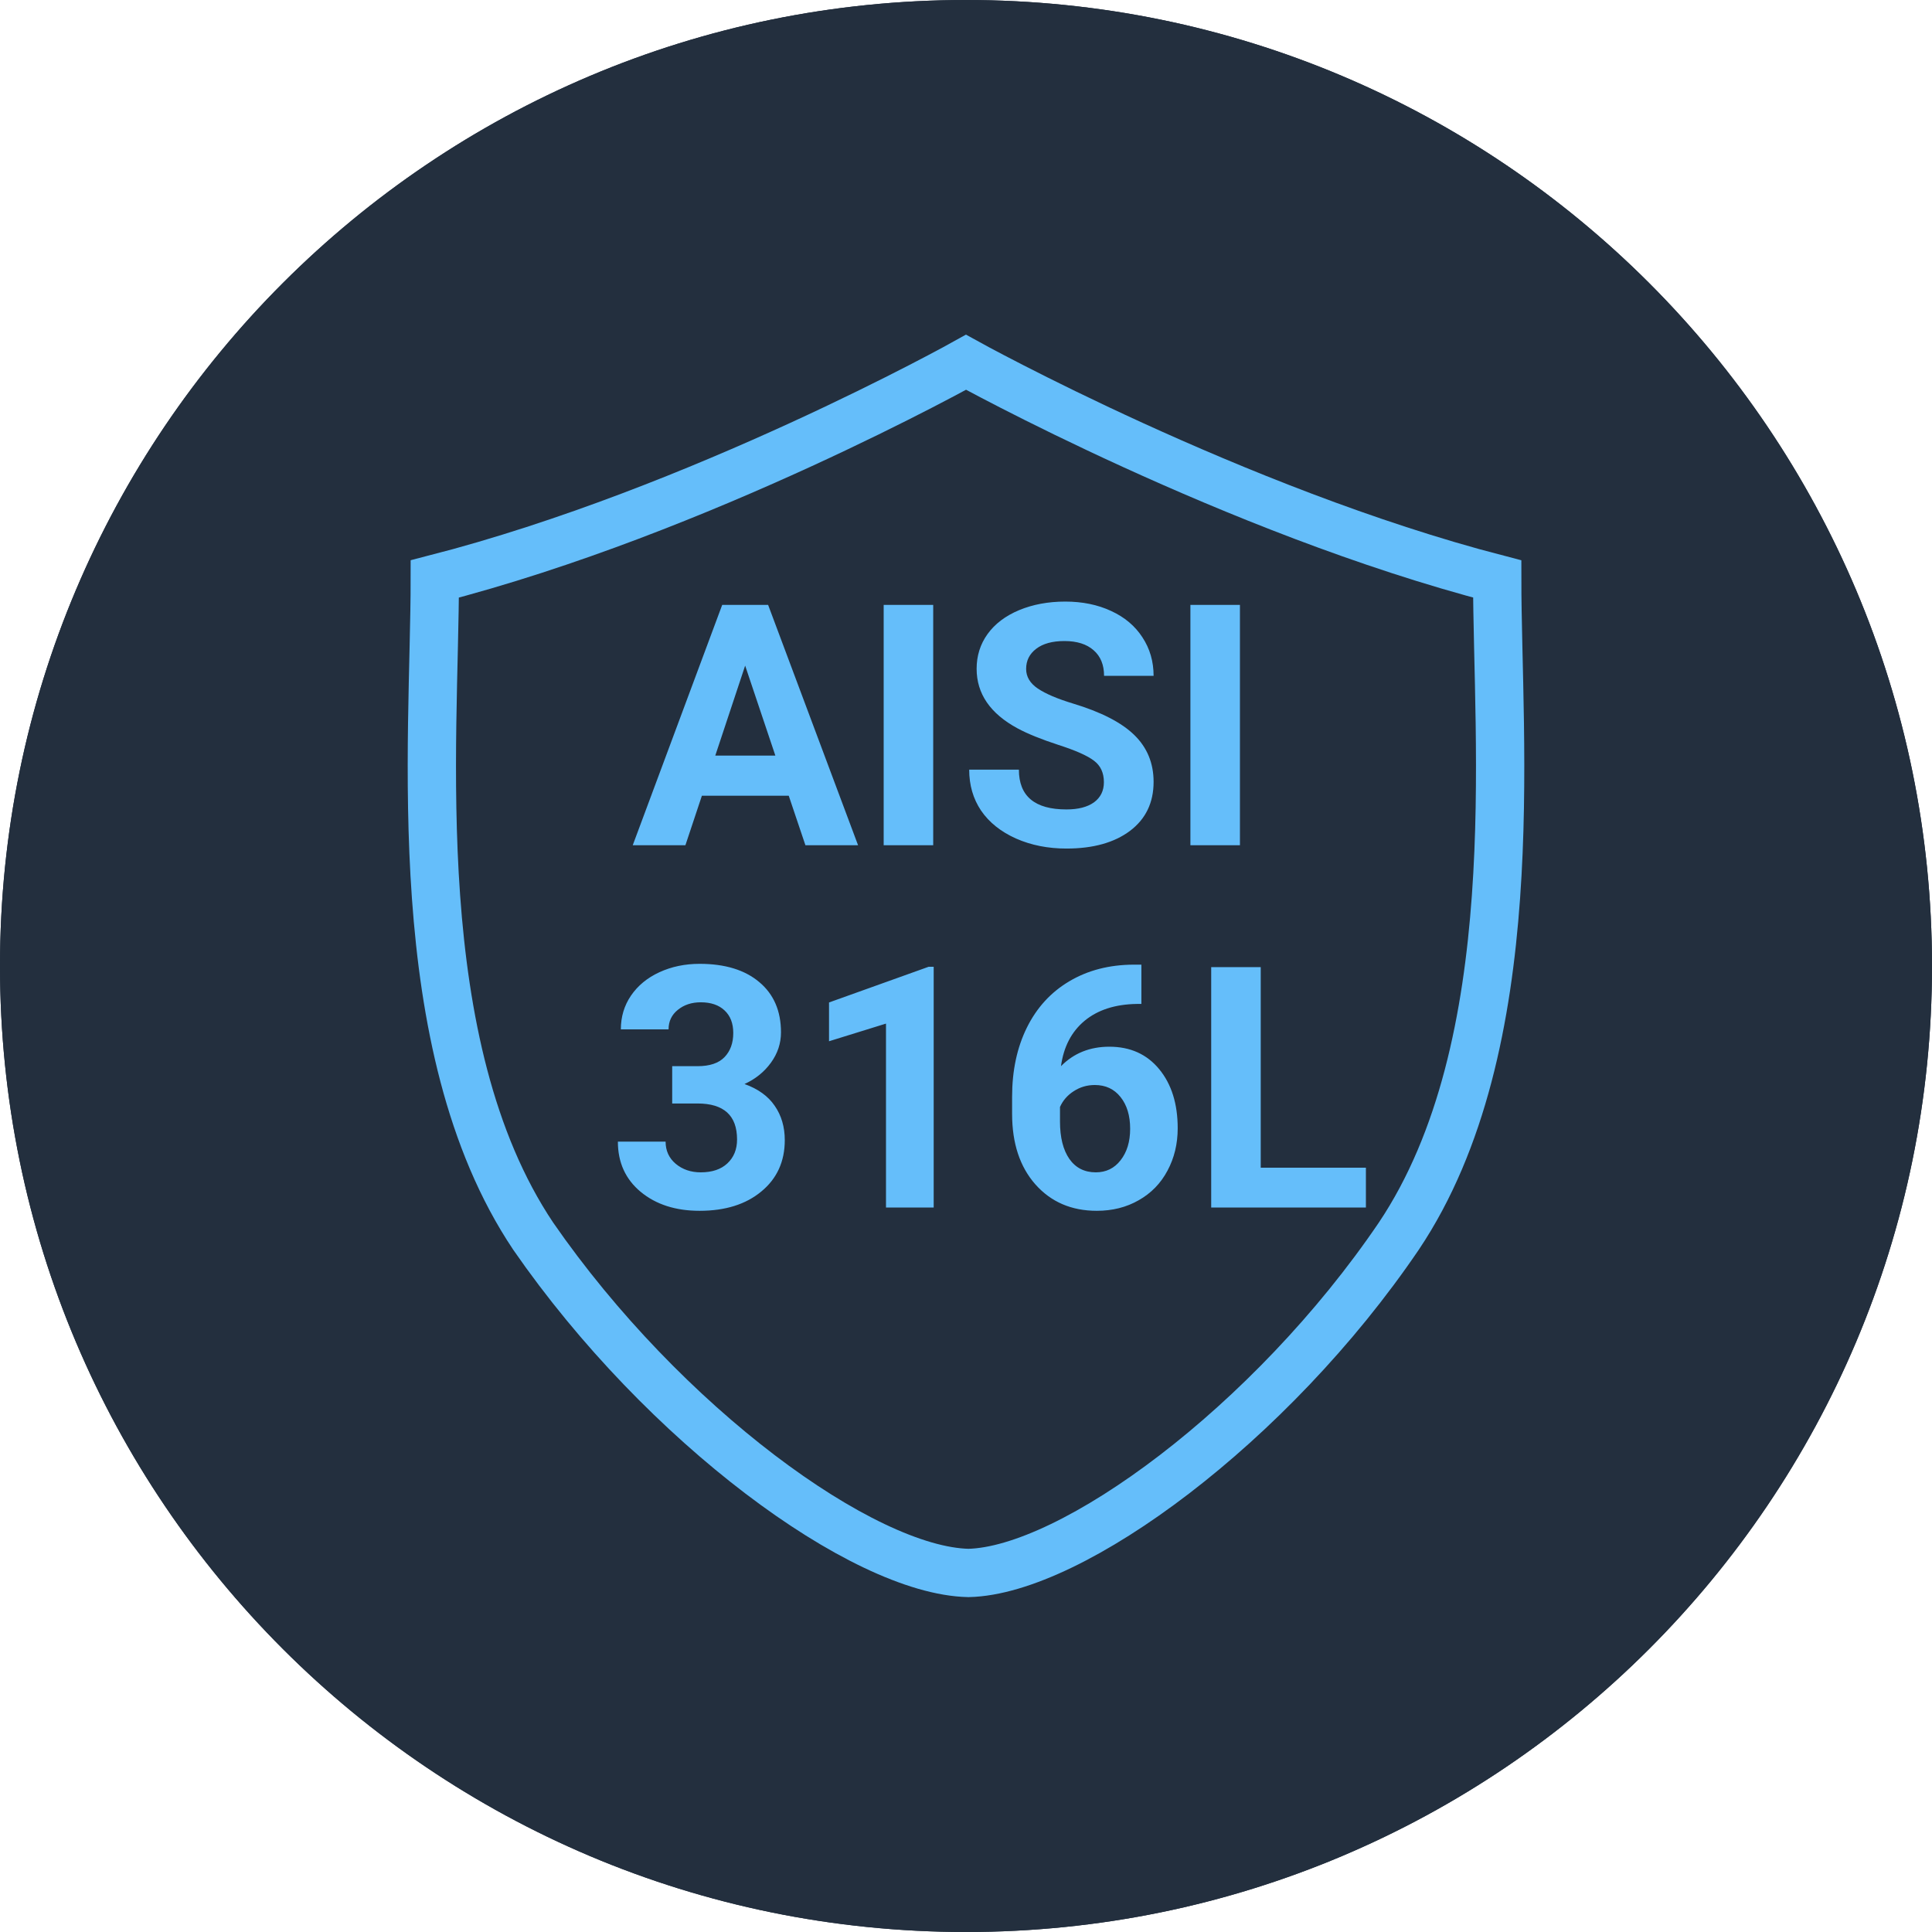
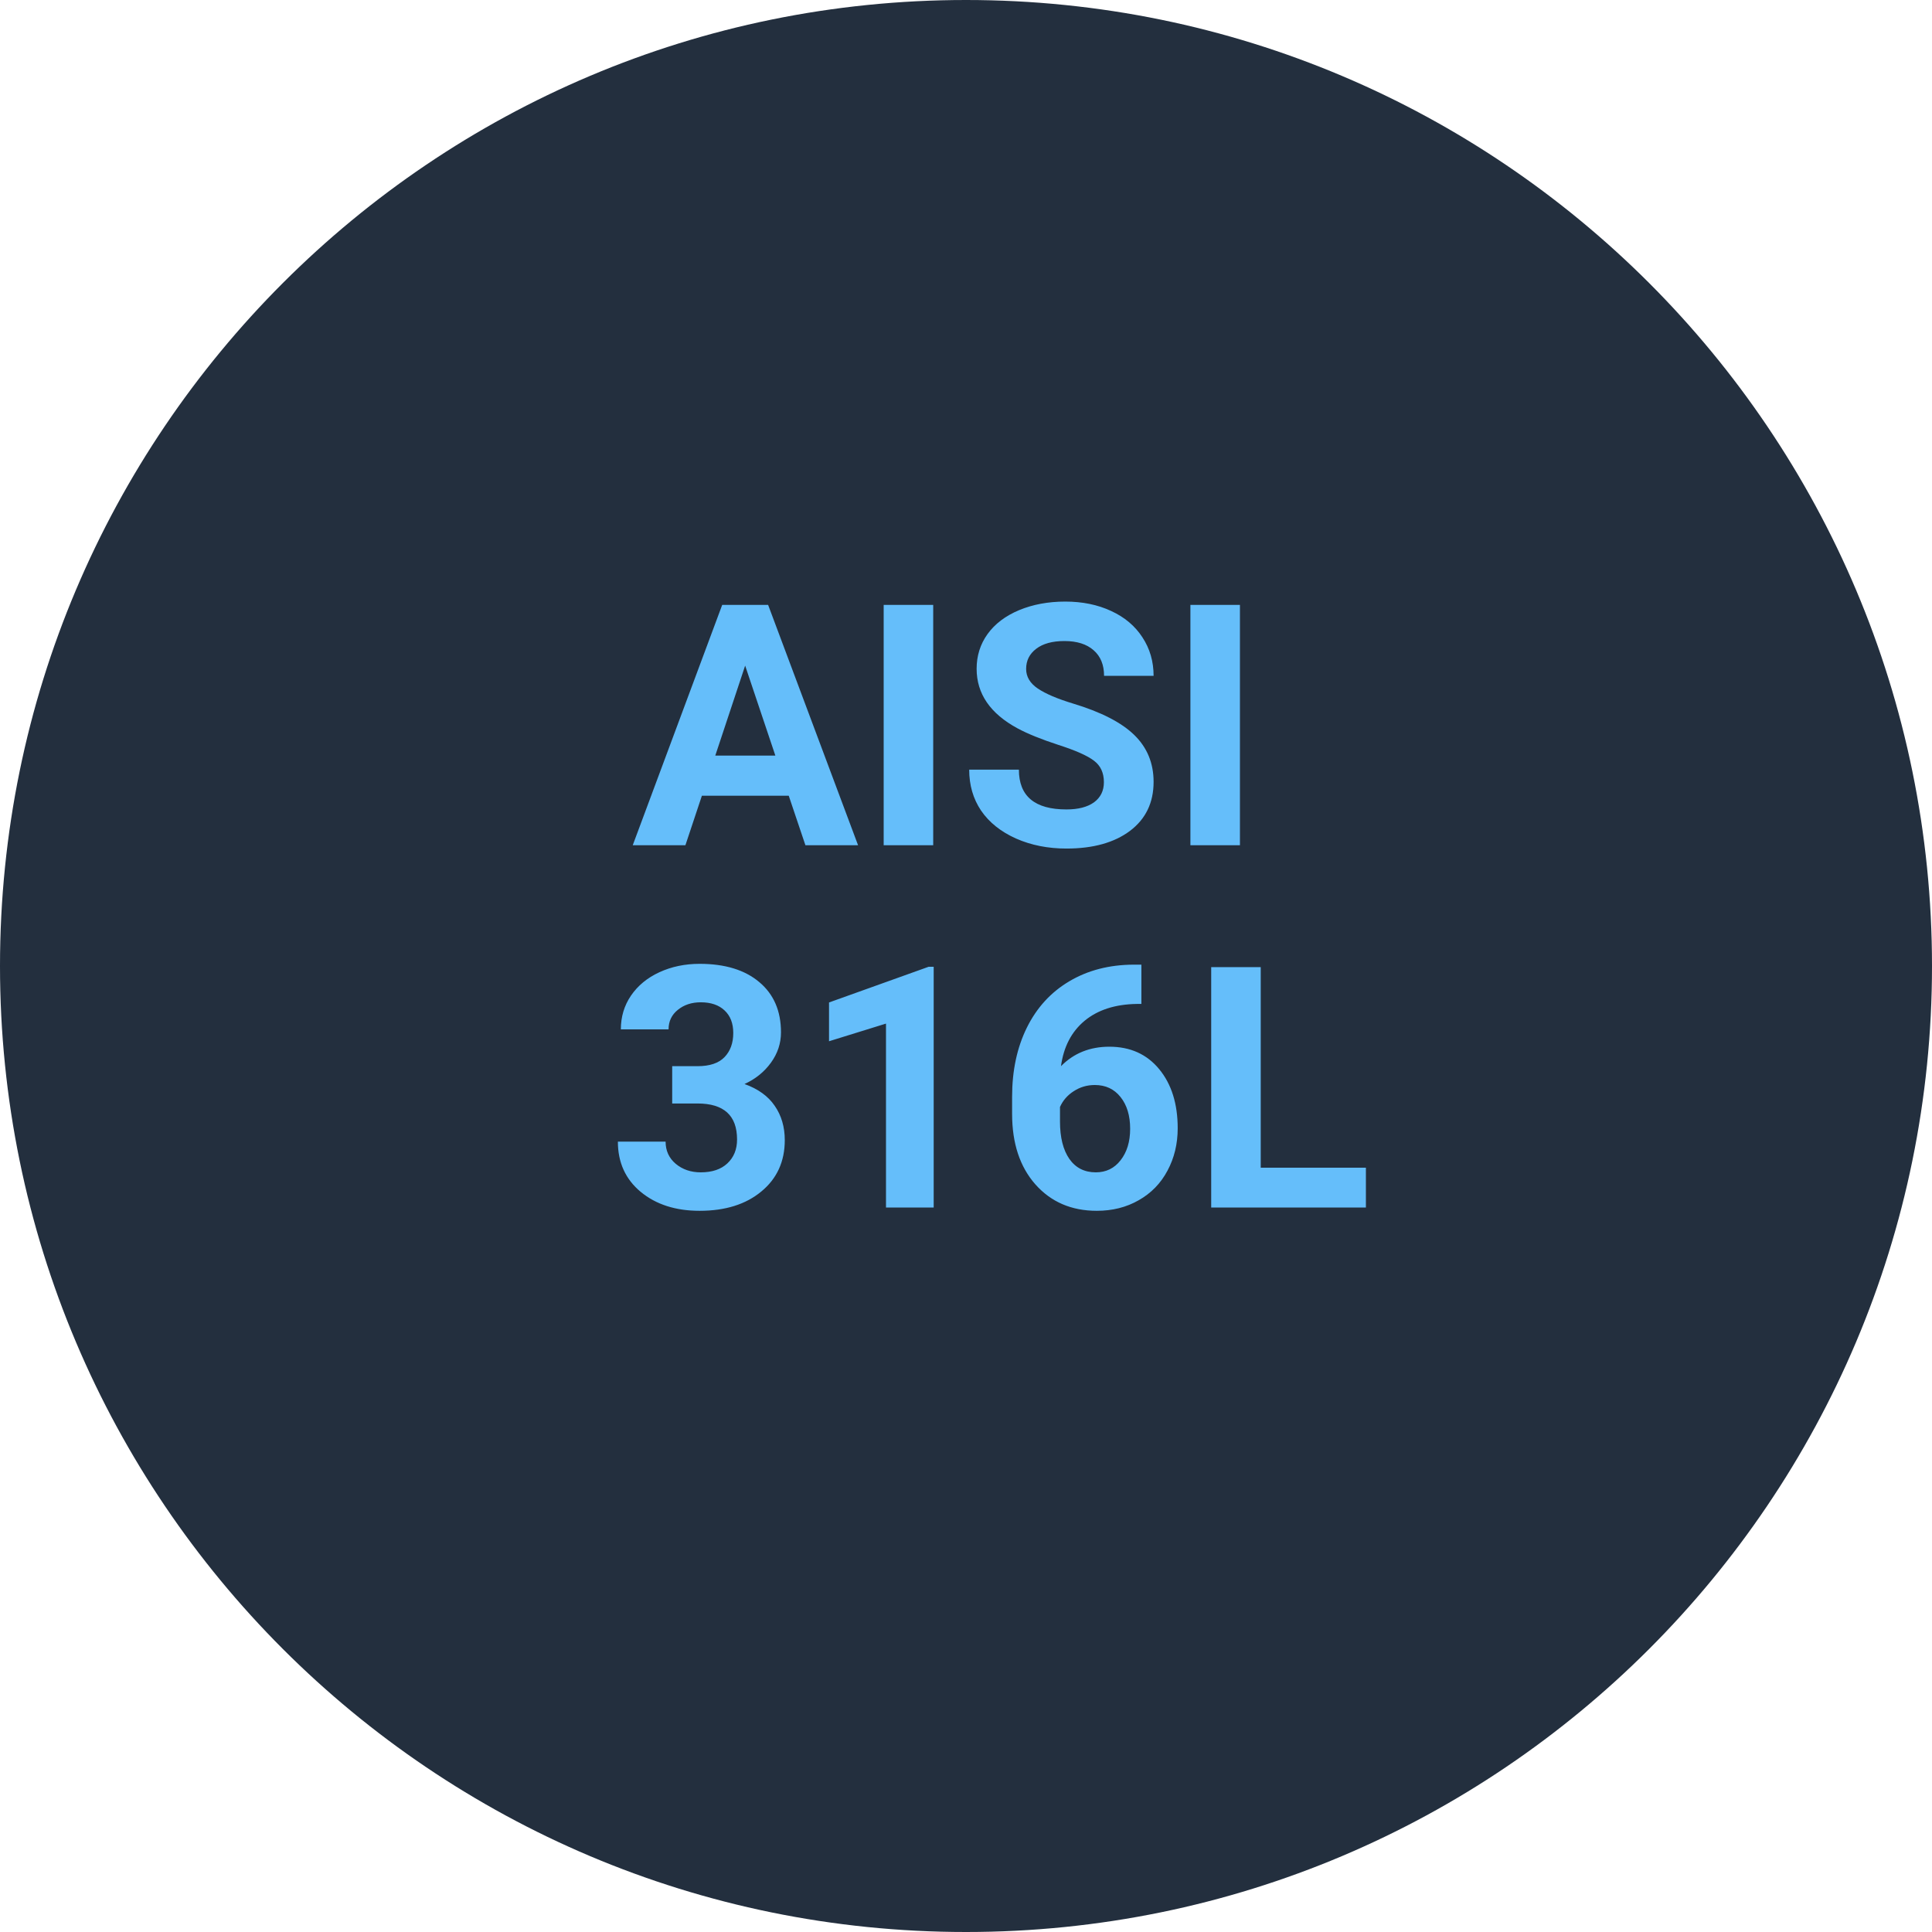
<svg xmlns="http://www.w3.org/2000/svg" width="80" height="80" viewBox="0 0 80 80" fill="none">
  <path d="M40 80C62.091 80 80 62.091 80 40C80 17.909 62.091 0 40 0C17.909 0 0 17.909 0 40C0 62.091 17.909 80 40 80Z" fill="#232F3E" />
-   <path d="M40 80C62.091 80 80 62.091 80 40C80 17.909 62.091 0 40 0C17.909 0 0 17.909 0 40C0 62.091 17.909 80 40 80Z" fill="#232F3E" />
-   <path d="M40.102 65.133C44.379 65.036 52.627 58.989 57.922 51.186C63.218 43.285 61.996 30.703 61.996 23.973C51.1 21.145 40 15 40 15C40 15 29.002 21.145 18.004 23.973C18.004 30.703 16.782 43.285 22.078 51.186C27.475 58.989 35.723 65.036 40.102 65.133Z" stroke="#65BEFA" stroke-width="2" stroke-miterlimit="10" stroke-linecap="round" />
  <path d="M32.66 32.949H29.064L28.381 35H26.2L29.905 25.047H31.806L35.531 35H33.351L32.66 32.949ZM29.618 31.288H32.106L30.855 27.562L29.618 31.288ZM38.642 35H36.591V25.047H38.642V35ZM45.71 32.389C45.71 32.001 45.573 31.705 45.3 31.5C45.026 31.29 44.534 31.072 43.823 30.844C43.112 30.611 42.55 30.384 42.135 30.16C41.005 29.549 40.44 28.727 40.44 27.692C40.44 27.155 40.59 26.676 40.891 26.257C41.196 25.833 41.631 25.503 42.196 25.266C42.766 25.029 43.404 24.91 44.11 24.91C44.821 24.91 45.455 25.04 46.011 25.3C46.567 25.555 46.997 25.917 47.303 26.387C47.613 26.856 47.768 27.389 47.768 27.986H45.717C45.717 27.531 45.573 27.177 45.286 26.927C44.999 26.672 44.596 26.544 44.076 26.544C43.575 26.544 43.185 26.651 42.907 26.865C42.629 27.075 42.49 27.353 42.49 27.699C42.49 28.023 42.652 28.294 42.976 28.513C43.304 28.731 43.785 28.936 44.418 29.128C45.585 29.479 46.435 29.914 46.968 30.434C47.501 30.953 47.768 31.6 47.768 32.375C47.768 33.236 47.442 33.913 46.79 34.405C46.138 34.893 45.261 35.137 44.158 35.137C43.393 35.137 42.695 34.998 42.066 34.72C41.438 34.437 40.957 34.052 40.624 33.565C40.296 33.077 40.132 32.512 40.132 31.869H42.19C42.19 32.967 42.846 33.517 44.158 33.517C44.646 33.517 45.026 33.419 45.3 33.223C45.573 33.022 45.71 32.744 45.71 32.389ZM51.343 35H49.292V25.047H51.343V35ZM27.834 44.148H28.887C29.388 44.148 29.759 44.023 30.001 43.773C30.242 43.522 30.363 43.189 30.363 42.774C30.363 42.373 30.242 42.061 30.001 41.838C29.764 41.615 29.436 41.503 29.017 41.503C28.638 41.503 28.322 41.608 28.066 41.817C27.811 42.023 27.684 42.291 27.684 42.624H25.708C25.708 42.105 25.847 41.64 26.125 41.23C26.408 40.815 26.799 40.491 27.301 40.259C27.807 40.026 28.363 39.91 28.969 39.91C30.021 39.91 30.846 40.163 31.443 40.669C32.04 41.17 32.339 41.863 32.339 42.747C32.339 43.203 32.2 43.622 31.922 44.005C31.644 44.388 31.279 44.682 30.828 44.887C31.389 45.087 31.806 45.388 32.079 45.789C32.357 46.19 32.496 46.664 32.496 47.211C32.496 48.095 32.172 48.804 31.525 49.337C30.883 49.87 30.031 50.137 28.969 50.137C27.975 50.137 27.162 49.875 26.528 49.351C25.899 48.827 25.585 48.134 25.585 47.273H27.561C27.561 47.646 27.7 47.952 27.977 48.188C28.26 48.425 28.606 48.544 29.017 48.544C29.486 48.544 29.853 48.421 30.117 48.175C30.386 47.924 30.52 47.594 30.52 47.184C30.52 46.19 29.974 45.693 28.88 45.693H27.834V44.148ZM38.662 50H36.687V42.385L34.328 43.116V41.51L38.45 40.033H38.662V50ZM47.262 39.944V41.571H47.07C46.177 41.585 45.457 41.817 44.91 42.269C44.368 42.72 44.042 43.346 43.933 44.148C44.461 43.611 45.129 43.342 45.935 43.342C46.801 43.342 47.49 43.652 48 44.272C48.51 44.891 48.766 45.707 48.766 46.719C48.766 47.366 48.624 47.952 48.342 48.476C48.064 49 47.667 49.408 47.152 49.699C46.642 49.991 46.063 50.137 45.416 50.137C44.368 50.137 43.52 49.772 42.873 49.043C42.23 48.314 41.909 47.341 41.909 46.124V45.413C41.909 44.333 42.112 43.38 42.518 42.556C42.928 41.726 43.513 41.086 44.274 40.635C45.04 40.179 45.926 39.949 46.934 39.944H47.262ZM45.334 44.928C45.015 44.928 44.726 45.012 44.466 45.181C44.206 45.345 44.015 45.563 43.892 45.837V46.438C43.892 47.099 44.022 47.617 44.281 47.99C44.541 48.359 44.906 48.544 45.375 48.544C45.799 48.544 46.141 48.378 46.4 48.045C46.665 47.708 46.797 47.273 46.797 46.739C46.797 46.197 46.665 45.759 46.4 45.427C46.136 45.094 45.781 44.928 45.334 44.928ZM52.204 48.352H56.559V50H50.153V40.047H52.204V48.352Z" fill="#65BEFA" />
</svg>